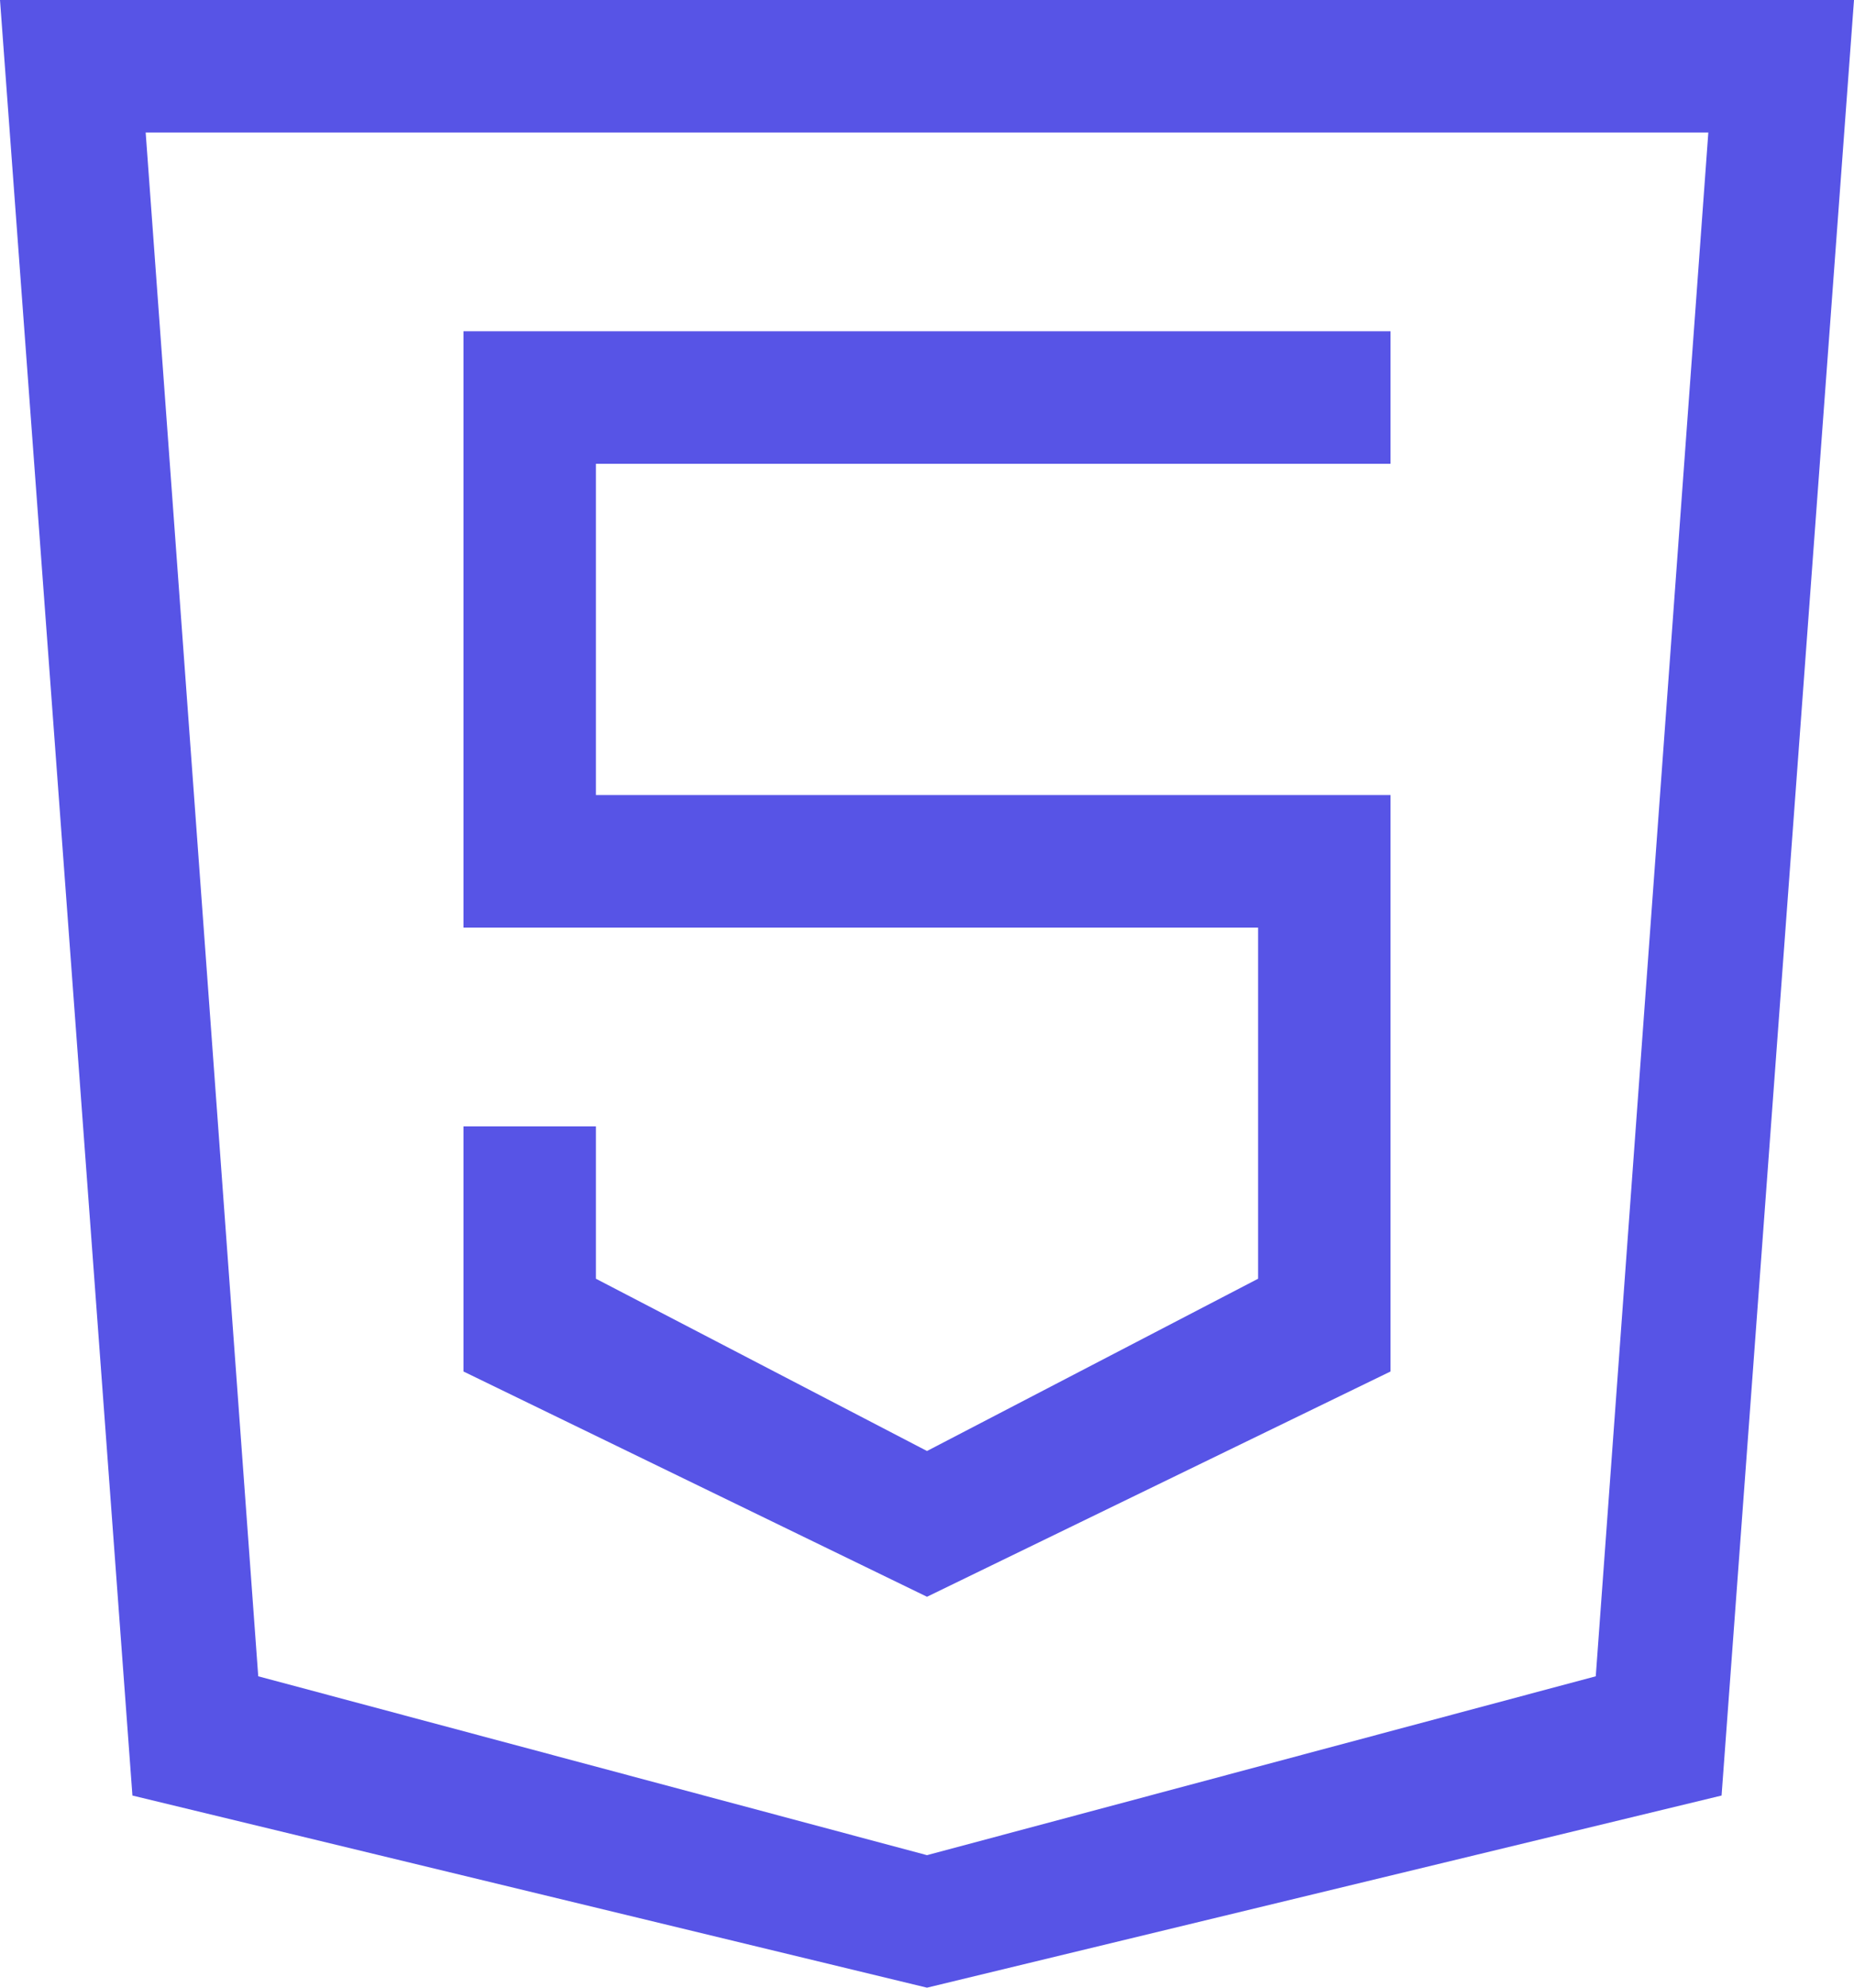
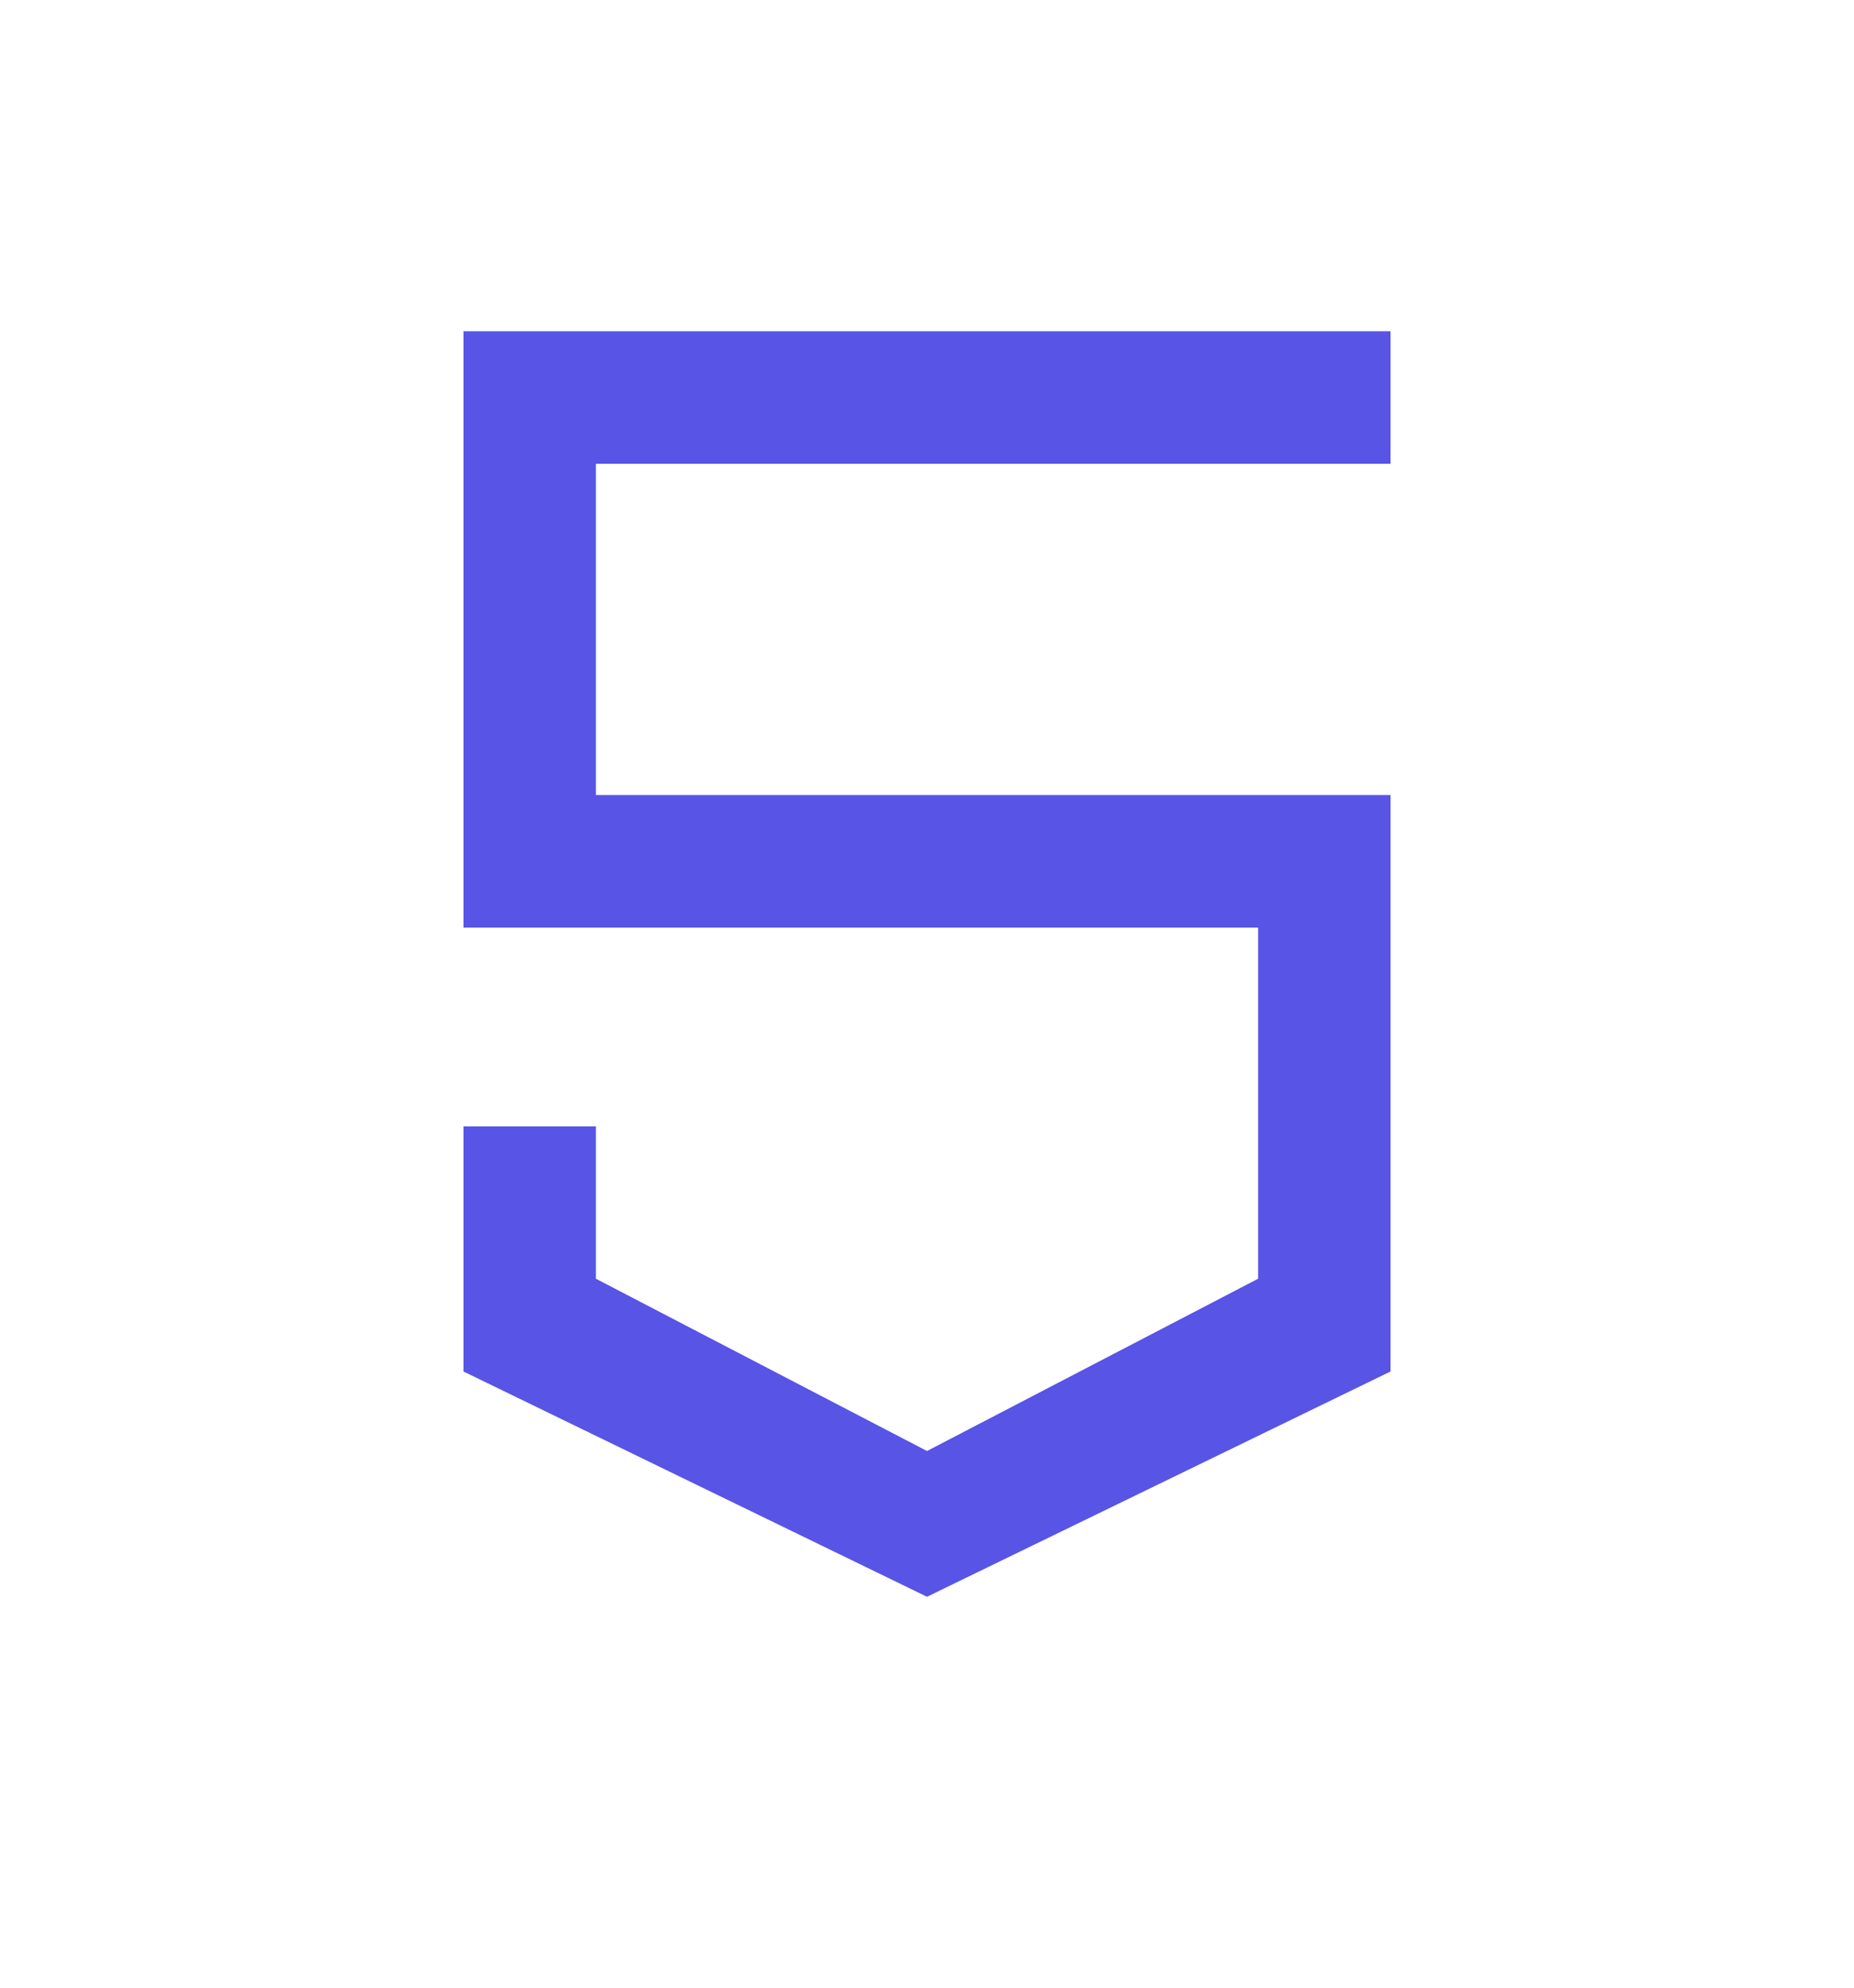
<svg xmlns="http://www.w3.org/2000/svg" width="28" height="30" viewBox="0 0 28 30">
  <g id="html" transform="translate(-16 -15)">
-     <path id="Path_1524" data-name="Path 1524" d="M41.8,17,40.1,40.3,30,43,19.9,40.3,18.2,17H42m2-2H16l2,27.1L30,45l12-2.9Z" fill="#5754e6" />
    <path id="Path_1525" data-name="Path 1525" d="M30,39.1l-7-3.4V32h2v2.3l5,2.6,5-2.6V29H23V20H37v2H25v5H37v8.7Z" fill="#5754e6" />
  </g>
</svg>